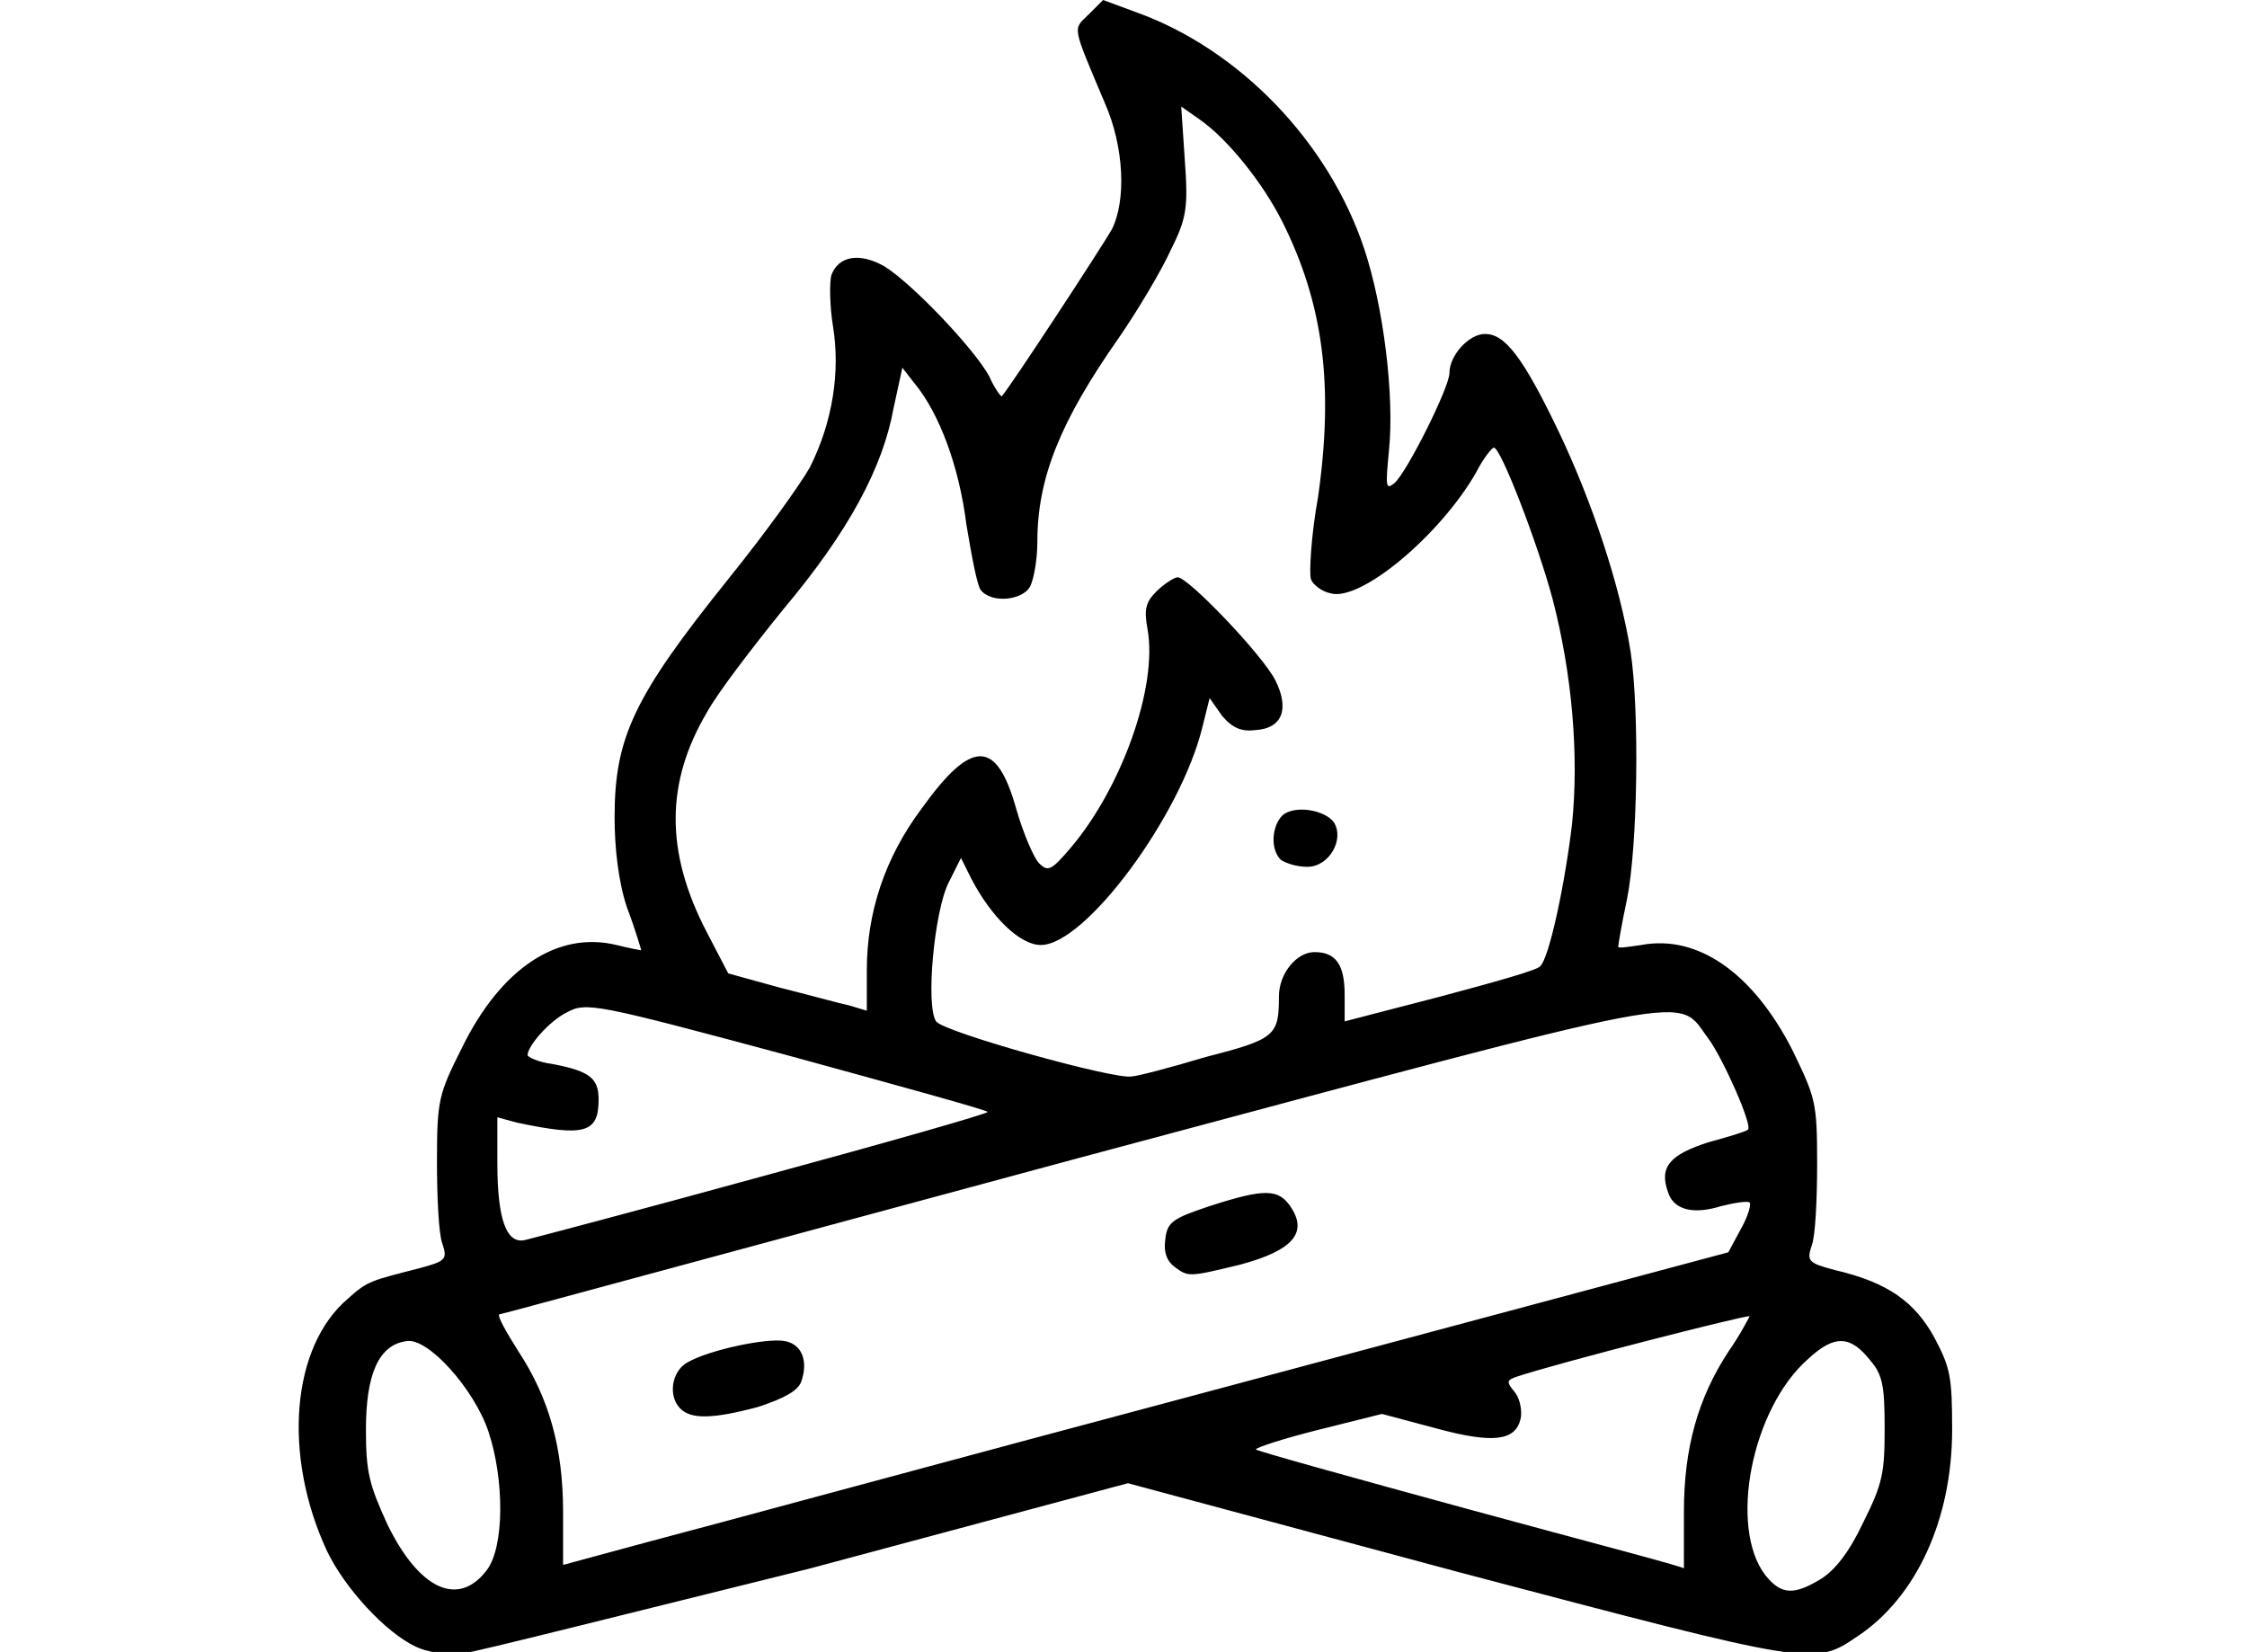
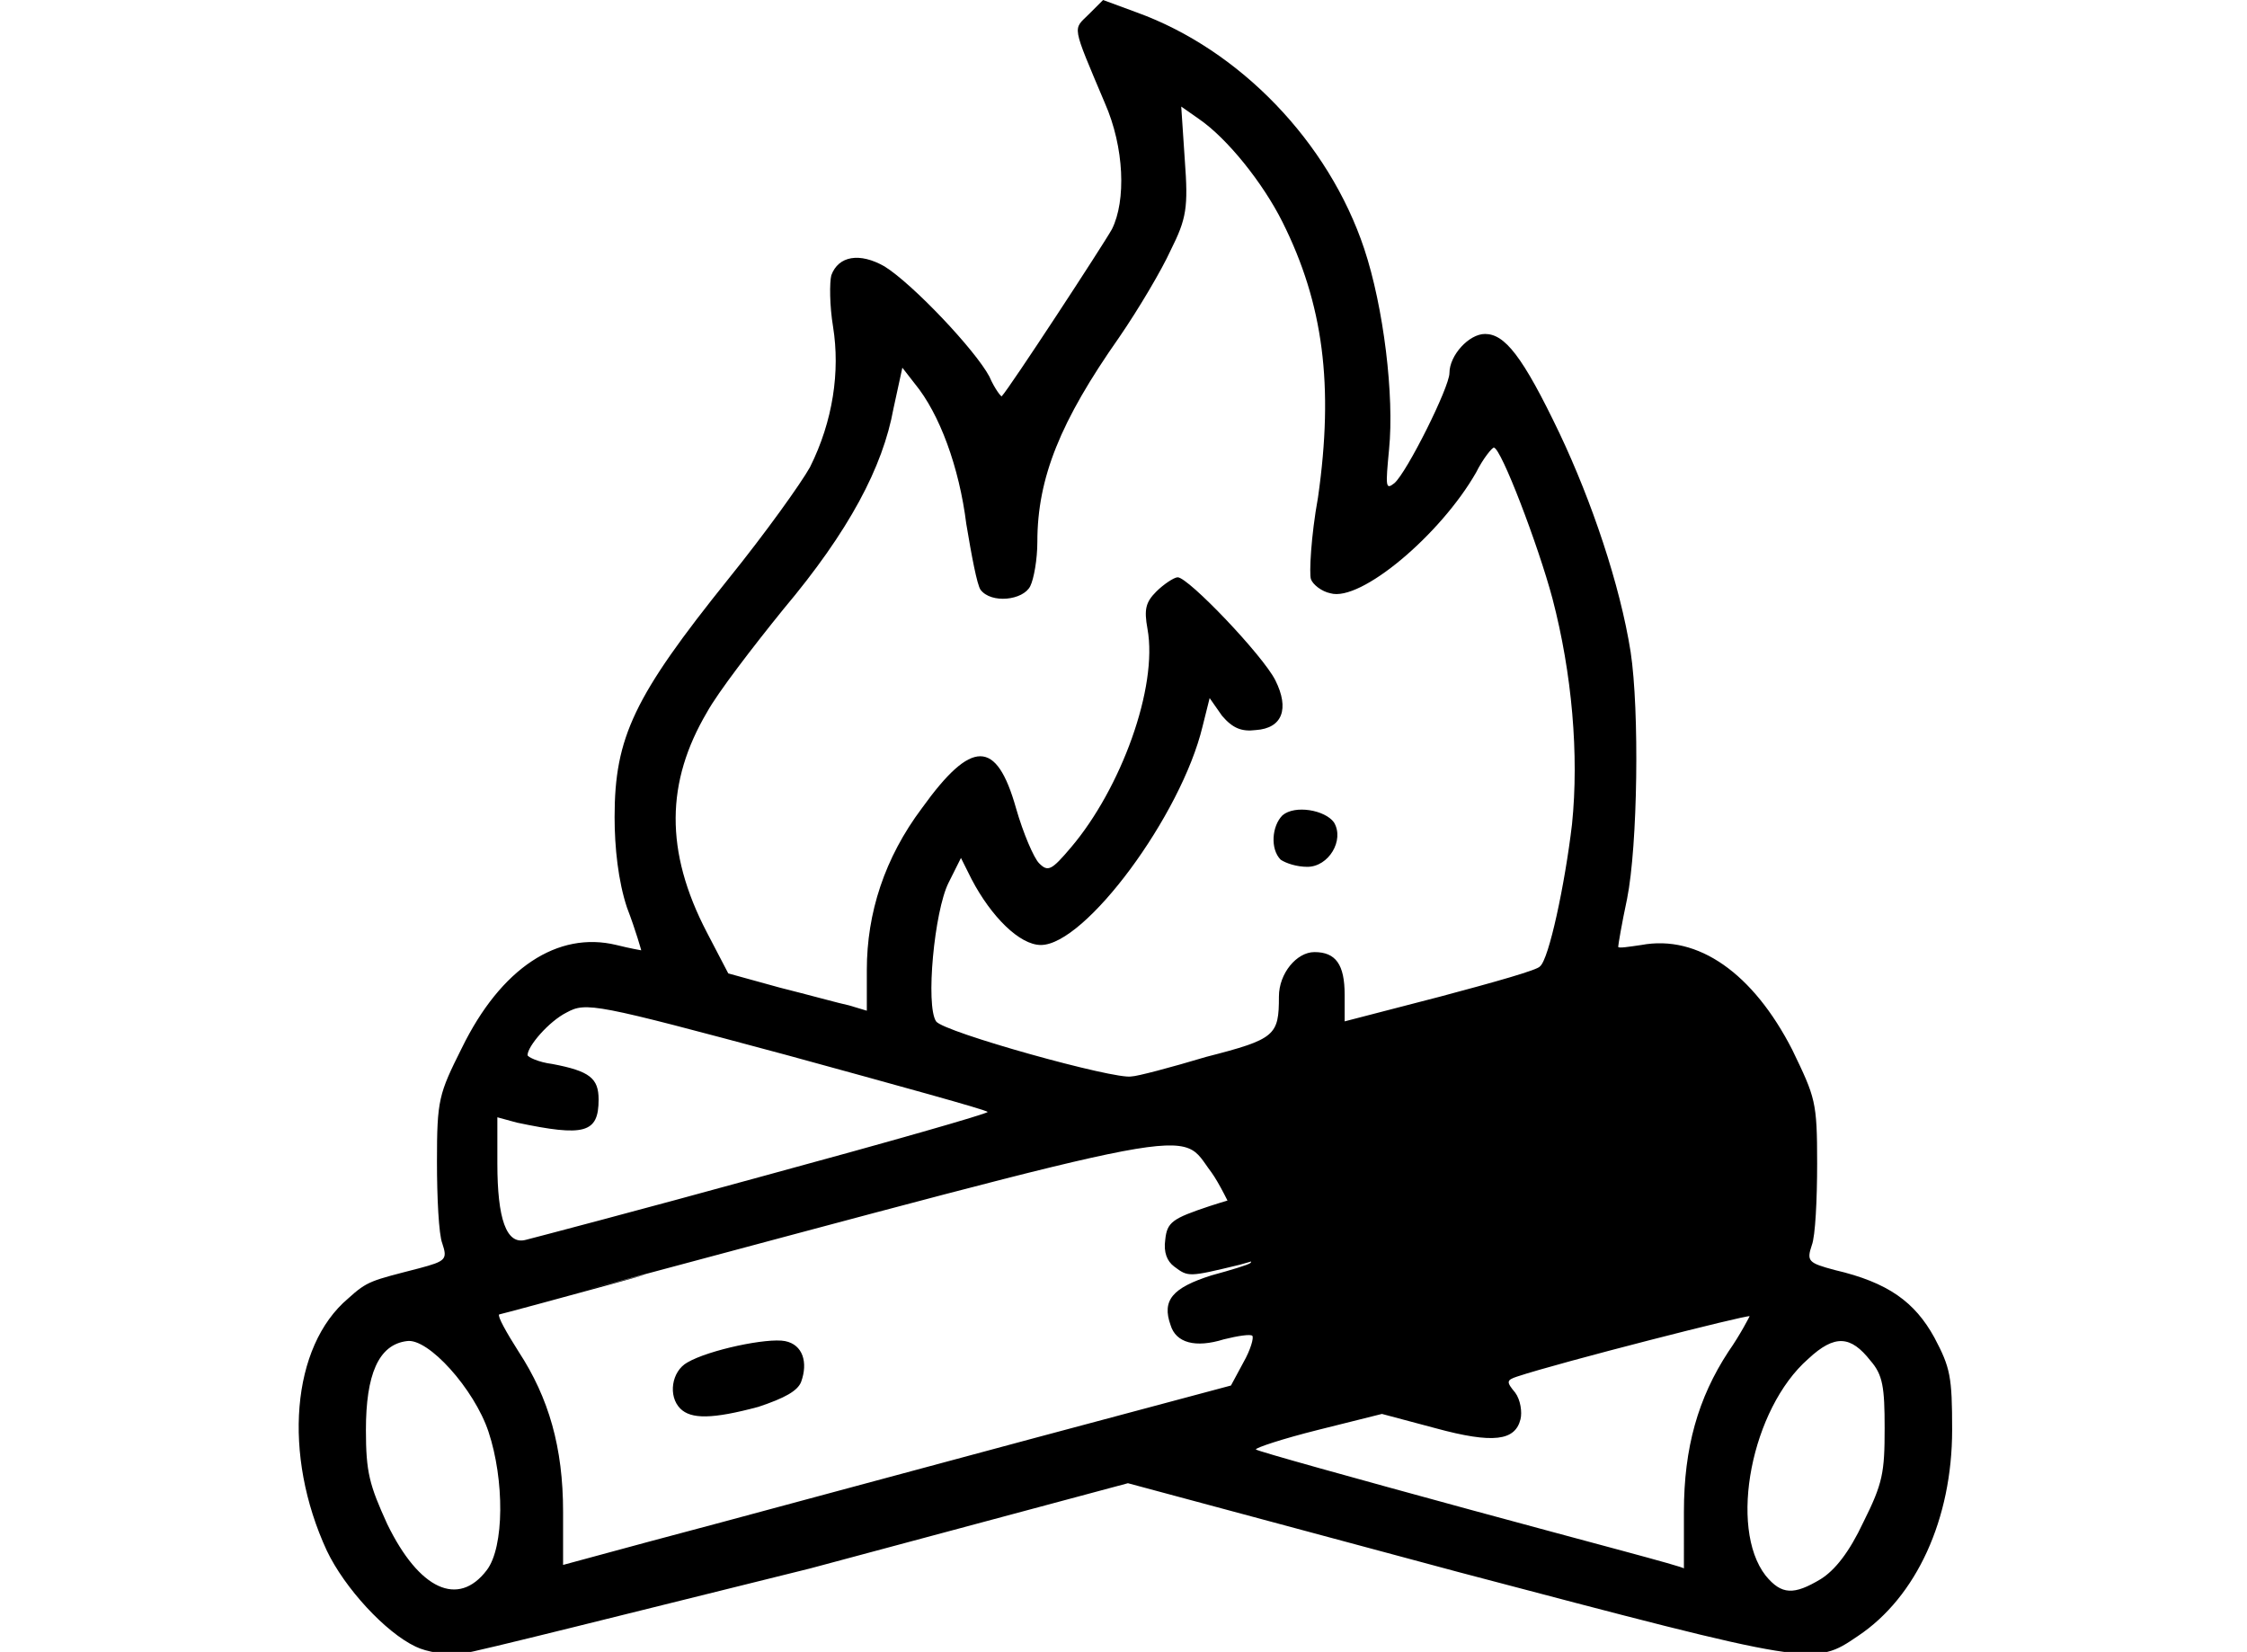
<svg xmlns="http://www.w3.org/2000/svg" version="1.1" id="Layer_1" x="0px" y="0px" viewBox="0 0 126.5 93" style="enable-background:new 0 0 126.5 93;" xml:space="preserve">
  <g id="layer1">
-     <path id="path1" d="M23.4,92.7c-1.7-0.8-4-3.3-5-5.4c-2.5-5.4-2-11.5,1.2-14.2c1.1-1,1.3-1,4-1.7c1.5-0.4,1.6-0.5,1.3-1.4   c-0.2-0.5-0.3-2.6-0.3-4.6c0-3.5,0.1-3.8,1.4-6.4c2.2-4.5,5.4-6.6,8.7-5.8c0.8,0.2,1.4,0.3,1.4,0.3c0,0-0.3-1.1-0.8-2.4   c-0.5-1.5-0.7-3.4-0.7-5.1c0-4.5,1.1-6.8,6.4-13.4c2.1-2.6,4.1-5.4,4.6-6.3c1.3-2.6,1.7-5.4,1.3-7.9c-0.2-1.2-0.2-2.5-0.1-2.9   c0.4-1.1,1.6-1.3,3-0.5c1.6,1,5.1,4.7,5.9,6.2c0.3,0.7,0.7,1.2,0.7,1.1c0.4-0.4,5.7-8.5,6.2-9.4c0.8-1.6,0.7-4.6-0.4-7.1   c-1.9-4.5-1.8-4.1-0.9-5l0.8-0.8l1.9,0.7c5.8,2.1,10.8,7.3,12.8,13.3c1.1,3.3,1.7,8.3,1.4,11.3c-0.2,2.1-0.2,2.3,0.3,1.9   c0.7-0.6,3.1-5.4,3.1-6.2c0-1,1.1-2.2,2-2.2c1.1,0,2.1,1.2,4.2,5.6c1.8,3.8,3.4,8.5,4,12.3c0.5,3.3,0.4,10.9-0.2,13.9   c-0.3,1.4-0.5,2.6-0.5,2.7c0,0.1,0.6,0,1.3-0.1c3.2-0.6,6.3,1.6,8.5,5.9c1.3,2.7,1.4,2.9,1.4,6.4c0,2-0.1,4.1-0.3,4.6   c-0.3,0.9-0.2,1,1.3,1.4c3,0.7,4.5,1.8,5.6,3.8c0.9,1.7,1,2.2,1,5.2c0,5-2,9.4-5.3,11.6c-2.5,1.7-2.4,1.7-22.5-3.6l-18.6-5   l-17.9,4.8C35.5,90.8,26.8,93,26,93.1C25.2,93.2,24,93,23.4,92.7L23.4,92.7z M27.4,88.4c1-1.3,1-5.1,0.1-7.8   c-0.8-2.4-3.4-5.3-4.6-5.1c-1.6,0.2-2.3,1.9-2.3,5c0,2.4,0.2,3.1,1.2,5.3C23.6,89.5,25.8,90.5,27.4,88.4L27.4,88.4z M102.5,88.9   c0.8-0.5,1.6-1.5,2.4-3.2c1.1-2.2,1.2-2.8,1.2-5.3c0-2.3-0.1-3-0.8-3.8c-1.1-1.4-2-1.5-3.5-0.1c-3.2,2.8-4.5,9.5-2.4,12.2   C100.3,89.8,101,89.8,102.5,88.9L102.5,88.9z M69.3,78l28-7.5l0.7-1.3c0.4-0.7,0.6-1.4,0.5-1.5c-0.1-0.1-0.8,0-1.6,0.2   c-1.6,0.5-2.7,0.2-3-0.8c-0.5-1.4,0.1-2.1,2.3-2.8c1.1-0.3,2.1-0.6,2.2-0.7c0.3-0.2-1.4-4-2.2-5.1c-1.9-2.5,0.4-2.9-35.5,6.7   C42.9,70,28.2,74,28.1,74c-0.1,0.1,0.4,1,1.1,2.1c1.7,2.6,2.5,5.4,2.5,9l0,3l4.8-1.3C39.2,86.1,53.9,82.1,69.3,78L69.3,78z    M38.3,79.3c-0.7-0.7-0.5-2.1,0.4-2.6c1.2-0.7,4.5-1.4,5.5-1.2c1,0.2,1.3,1.2,0.9,2.3c-0.2,0.5-0.9,0.9-2.4,1.4   C40.1,79.9,38.9,79.9,38.3,79.3z M66.1,71.3c-0.4-0.3-0.6-0.8-0.5-1.5c0.1-1,0.4-1.2,2.5-1.9c3.1-1,3.9-1,4.6,0.1   c0.9,1.4,0.1,2.4-2.9,3.2C66.9,71.9,66.9,71.9,66.1,71.3L66.1,71.3z M94.8,85.1c0-3.6,0.8-6.4,2.5-9c0.7-1,1.2-2,1.2-2   c-0.1-0.1-10.7,2.6-13.1,3.4c-0.6,0.2-0.6,0.3-0.1,0.9c0.3,0.4,0.4,1.1,0.3,1.5c-0.3,1.2-1.5,1.4-4.8,0.5l-3-0.8l-3.6,0.9   c-2,0.5-3.5,1-3.5,1.1c0.1,0.1,5.5,1.6,12.1,3.4c6.6,1.8,12,3.2,12,3.3C94.8,88.1,94.8,86.8,94.8,85.1L94.8,85.1z M43,66.2   c7-1.9,12.6-3.5,12.6-3.6c0-0.1-5.1-1.5-11.3-3.2c-10.8-2.9-11.3-3-12.4-2.4c-1,0.5-2.2,1.9-2.2,2.4c0,0.1,0.6,0.4,1.4,0.5   c2.1,0.4,2.6,0.8,2.6,2c0,1.9-0.8,2.1-4.6,1.3L28,62.9v2.6c0,3.1,0.5,4.6,1.6,4.3C30,69.7,36.1,68.1,43,66.2L43,66.2z M67.9,59.5   c3.9-1,4.1-1.2,4.1-3.4c0-1.3,1-2.5,2-2.5c1.2,0,1.7,0.7,1.7,2.4v1.5l5.4-1.4c3-0.8,5.5-1.5,5.6-1.7c0.5-0.4,1.4-4.6,1.8-8   c0.4-3.9,0-8.5-1.1-12.7c-0.8-3-2.9-8.5-3.3-8.5c-0.1,0-0.6,0.6-1,1.4c-2,3.5-6.5,7.3-8.2,6.8c-0.5-0.1-1-0.5-1.1-0.8   c-0.1-0.3,0-2.4,0.4-4.6c0.9-6.3,0.3-10.9-2-15.5c-1.1-2.2-3.1-4.7-4.7-5.8l-1-0.7l0.2,3c0.2,2.7,0.1,3.3-0.8,5.1   c-0.5,1.1-1.8,3.3-2.9,4.9c-3.3,4.7-4.6,7.9-4.6,11.5c0,1-0.2,2.1-0.4,2.5c-0.4,0.8-2.2,1-2.8,0.2c-0.2-0.3-0.5-1.9-0.8-3.7   c-0.4-3.2-1.5-6.2-2.9-7.9l-0.7-0.9L50.3,23c-0.6,3.3-2.5,6.9-6.2,11.3c-1.7,2.1-3.7,4.7-4.3,5.8c-2.3,3.9-2.4,7.8,0,12.4l1.2,2.3   l2.9,0.8c1.6,0.4,3.4,0.9,3.9,1l1,0.3v-2.3c0-3.2,1-6.3,3.1-9.1c2.8-3.9,4.2-3.9,5.3,0c0.4,1.4,1,2.8,1.3,3.1   c0.5,0.5,0.7,0.4,1.8-0.9c2.8-3.3,4.9-9,4.3-12.3c-0.2-1.1-0.1-1.5,0.5-2.1c0.4-0.4,1-0.8,1.2-0.8c0.6,0,4.8,4.4,5.5,5.8   c0.8,1.6,0.4,2.7-1.1,2.8c-0.8,0.1-1.3-0.1-1.9-0.8l-0.7-1l-0.4,1.6c-1.2,5-6.6,12.3-9.1,12.3c-1.2,0-2.8-1.6-3.9-3.7l-0.6-1.2   l-0.7,1.4c-0.8,1.6-1.3,6.9-0.7,7.8c0.4,0.6,10.1,3.3,11,3.1C64,60.6,65.9,60.1,67.9,59.5L67.9,59.5z M72.1,48.4   c-0.6-0.6-0.5-1.9,0.1-2.5c0.7-0.6,2.4-0.3,2.9,0.4c0.6,1-0.3,2.5-1.5,2.5C73,48.8,72.4,48.6,72.1,48.4L72.1,48.4z" />
+     <path id="path1" d="M23.4,92.7c-1.7-0.8-4-3.3-5-5.4c-2.5-5.4-2-11.5,1.2-14.2c1.1-1,1.3-1,4-1.7c1.5-0.4,1.6-0.5,1.3-1.4   c-0.2-0.5-0.3-2.6-0.3-4.6c0-3.5,0.1-3.8,1.4-6.4c2.2-4.5,5.4-6.6,8.7-5.8c0.8,0.2,1.4,0.3,1.4,0.3c0,0-0.3-1.1-0.8-2.4   c-0.5-1.5-0.7-3.4-0.7-5.1c0-4.5,1.1-6.8,6.4-13.4c2.1-2.6,4.1-5.4,4.6-6.3c1.3-2.6,1.7-5.4,1.3-7.9c-0.2-1.2-0.2-2.5-0.1-2.9   c0.4-1.1,1.6-1.3,3-0.5c1.6,1,5.1,4.7,5.9,6.2c0.3,0.7,0.7,1.2,0.7,1.1c0.4-0.4,5.7-8.5,6.2-9.4c0.8-1.6,0.7-4.6-0.4-7.1   c-1.9-4.5-1.8-4.1-0.9-5l0.8-0.8l1.9,0.7c5.8,2.1,10.8,7.3,12.8,13.3c1.1,3.3,1.7,8.3,1.4,11.3c-0.2,2.1-0.2,2.3,0.3,1.9   c0.7-0.6,3.1-5.4,3.1-6.2c0-1,1.1-2.2,2-2.2c1.1,0,2.1,1.2,4.2,5.6c1.8,3.8,3.4,8.5,4,12.3c0.5,3.3,0.4,10.9-0.2,13.9   c-0.3,1.4-0.5,2.6-0.5,2.7c0,0.1,0.6,0,1.3-0.1c3.2-0.6,6.3,1.6,8.5,5.9c1.3,2.7,1.4,2.9,1.4,6.4c0,2-0.1,4.1-0.3,4.6   c-0.3,0.9-0.2,1,1.3,1.4c3,0.7,4.5,1.8,5.6,3.8c0.9,1.7,1,2.2,1,5.2c0,5-2,9.4-5.3,11.6c-2.5,1.7-2.4,1.7-22.5-3.6l-18.6-5   l-17.9,4.8C35.5,90.8,26.8,93,26,93.1C25.2,93.2,24,93,23.4,92.7L23.4,92.7z M27.4,88.4c1-1.3,1-5.1,0.1-7.8   c-0.8-2.4-3.4-5.3-4.6-5.1c-1.6,0.2-2.3,1.9-2.3,5c0,2.4,0.2,3.1,1.2,5.3C23.6,89.5,25.8,90.5,27.4,88.4L27.4,88.4z M102.5,88.9   c0.8-0.5,1.6-1.5,2.4-3.2c1.1-2.2,1.2-2.8,1.2-5.3c0-2.3-0.1-3-0.8-3.8c-1.1-1.4-2-1.5-3.5-0.1c-3.2,2.8-4.5,9.5-2.4,12.2   C100.3,89.8,101,89.8,102.5,88.9L102.5,88.9z M69.3,78l0.7-1.3c0.4-0.7,0.6-1.4,0.5-1.5c-0.1-0.1-0.8,0-1.6,0.2   c-1.6,0.5-2.7,0.2-3-0.8c-0.5-1.4,0.1-2.1,2.3-2.8c1.1-0.3,2.1-0.6,2.2-0.7c0.3-0.2-1.4-4-2.2-5.1c-1.9-2.5,0.4-2.9-35.5,6.7   C42.9,70,28.2,74,28.1,74c-0.1,0.1,0.4,1,1.1,2.1c1.7,2.6,2.5,5.4,2.5,9l0,3l4.8-1.3C39.2,86.1,53.9,82.1,69.3,78L69.3,78z    M38.3,79.3c-0.7-0.7-0.5-2.1,0.4-2.6c1.2-0.7,4.5-1.4,5.5-1.2c1,0.2,1.3,1.2,0.9,2.3c-0.2,0.5-0.9,0.9-2.4,1.4   C40.1,79.9,38.9,79.9,38.3,79.3z M66.1,71.3c-0.4-0.3-0.6-0.8-0.5-1.5c0.1-1,0.4-1.2,2.5-1.9c3.1-1,3.9-1,4.6,0.1   c0.9,1.4,0.1,2.4-2.9,3.2C66.9,71.9,66.9,71.9,66.1,71.3L66.1,71.3z M94.8,85.1c0-3.6,0.8-6.4,2.5-9c0.7-1,1.2-2,1.2-2   c-0.1-0.1-10.7,2.6-13.1,3.4c-0.6,0.2-0.6,0.3-0.1,0.9c0.3,0.4,0.4,1.1,0.3,1.5c-0.3,1.2-1.5,1.4-4.8,0.5l-3-0.8l-3.6,0.9   c-2,0.5-3.5,1-3.5,1.1c0.1,0.1,5.5,1.6,12.1,3.4c6.6,1.8,12,3.2,12,3.3C94.8,88.1,94.8,86.8,94.8,85.1L94.8,85.1z M43,66.2   c7-1.9,12.6-3.5,12.6-3.6c0-0.1-5.1-1.5-11.3-3.2c-10.8-2.9-11.3-3-12.4-2.4c-1,0.5-2.2,1.9-2.2,2.4c0,0.1,0.6,0.4,1.4,0.5   c2.1,0.4,2.6,0.8,2.6,2c0,1.9-0.8,2.1-4.6,1.3L28,62.9v2.6c0,3.1,0.5,4.6,1.6,4.3C30,69.7,36.1,68.1,43,66.2L43,66.2z M67.9,59.5   c3.9-1,4.1-1.2,4.1-3.4c0-1.3,1-2.5,2-2.5c1.2,0,1.7,0.7,1.7,2.4v1.5l5.4-1.4c3-0.8,5.5-1.5,5.6-1.7c0.5-0.4,1.4-4.6,1.8-8   c0.4-3.9,0-8.5-1.1-12.7c-0.8-3-2.9-8.5-3.3-8.5c-0.1,0-0.6,0.6-1,1.4c-2,3.5-6.5,7.3-8.2,6.8c-0.5-0.1-1-0.5-1.1-0.8   c-0.1-0.3,0-2.4,0.4-4.6c0.9-6.3,0.3-10.9-2-15.5c-1.1-2.2-3.1-4.7-4.7-5.8l-1-0.7l0.2,3c0.2,2.7,0.1,3.3-0.8,5.1   c-0.5,1.1-1.8,3.3-2.9,4.9c-3.3,4.7-4.6,7.9-4.6,11.5c0,1-0.2,2.1-0.4,2.5c-0.4,0.8-2.2,1-2.8,0.2c-0.2-0.3-0.5-1.9-0.8-3.7   c-0.4-3.2-1.5-6.2-2.9-7.9l-0.7-0.9L50.3,23c-0.6,3.3-2.5,6.9-6.2,11.3c-1.7,2.1-3.7,4.7-4.3,5.8c-2.3,3.9-2.4,7.8,0,12.4l1.2,2.3   l2.9,0.8c1.6,0.4,3.4,0.9,3.9,1l1,0.3v-2.3c0-3.2,1-6.3,3.1-9.1c2.8-3.9,4.2-3.9,5.3,0c0.4,1.4,1,2.8,1.3,3.1   c0.5,0.5,0.7,0.4,1.8-0.9c2.8-3.3,4.9-9,4.3-12.3c-0.2-1.1-0.1-1.5,0.5-2.1c0.4-0.4,1-0.8,1.2-0.8c0.6,0,4.8,4.4,5.5,5.8   c0.8,1.6,0.4,2.7-1.1,2.8c-0.8,0.1-1.3-0.1-1.9-0.8l-0.7-1l-0.4,1.6c-1.2,5-6.6,12.3-9.1,12.3c-1.2,0-2.8-1.6-3.9-3.7l-0.6-1.2   l-0.7,1.4c-0.8,1.6-1.3,6.9-0.7,7.8c0.4,0.6,10.1,3.3,11,3.1C64,60.6,65.9,60.1,67.9,59.5L67.9,59.5z M72.1,48.4   c-0.6-0.6-0.5-1.9,0.1-2.5c0.7-0.6,2.4-0.3,2.9,0.4c0.6,1-0.3,2.5-1.5,2.5C73,48.8,72.4,48.6,72.1,48.4L72.1,48.4z" />
  </g>
</svg>